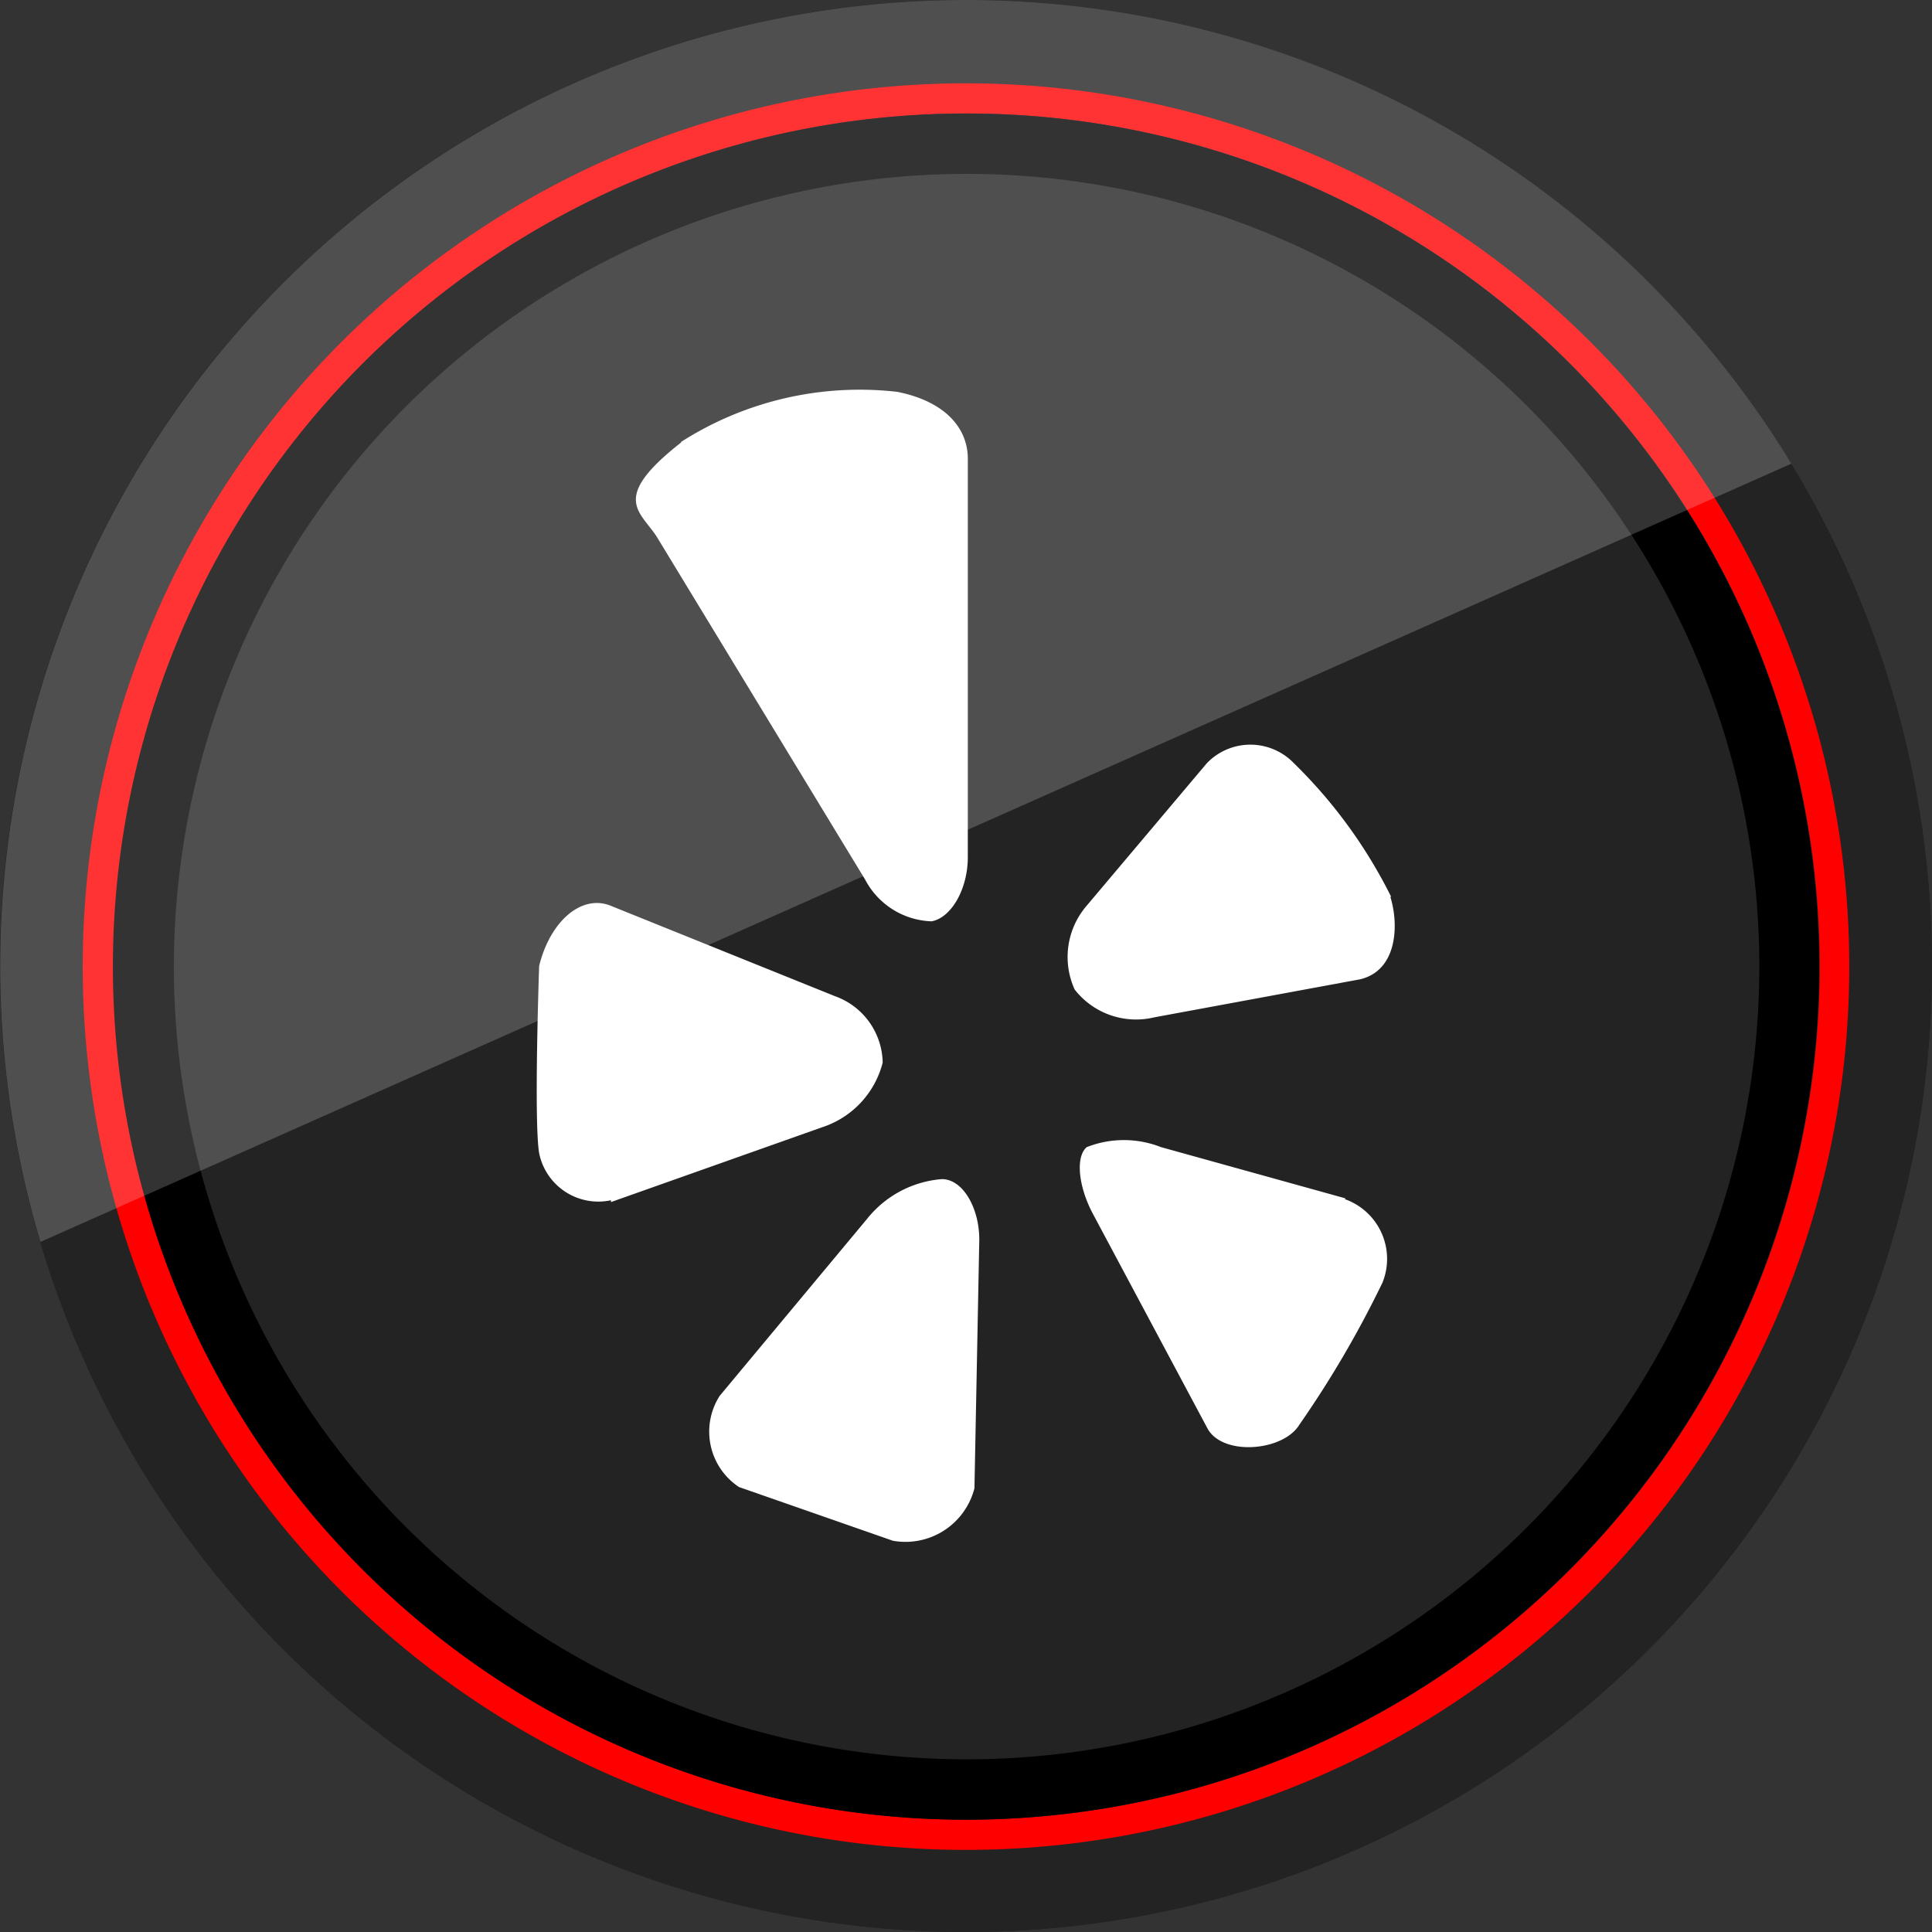
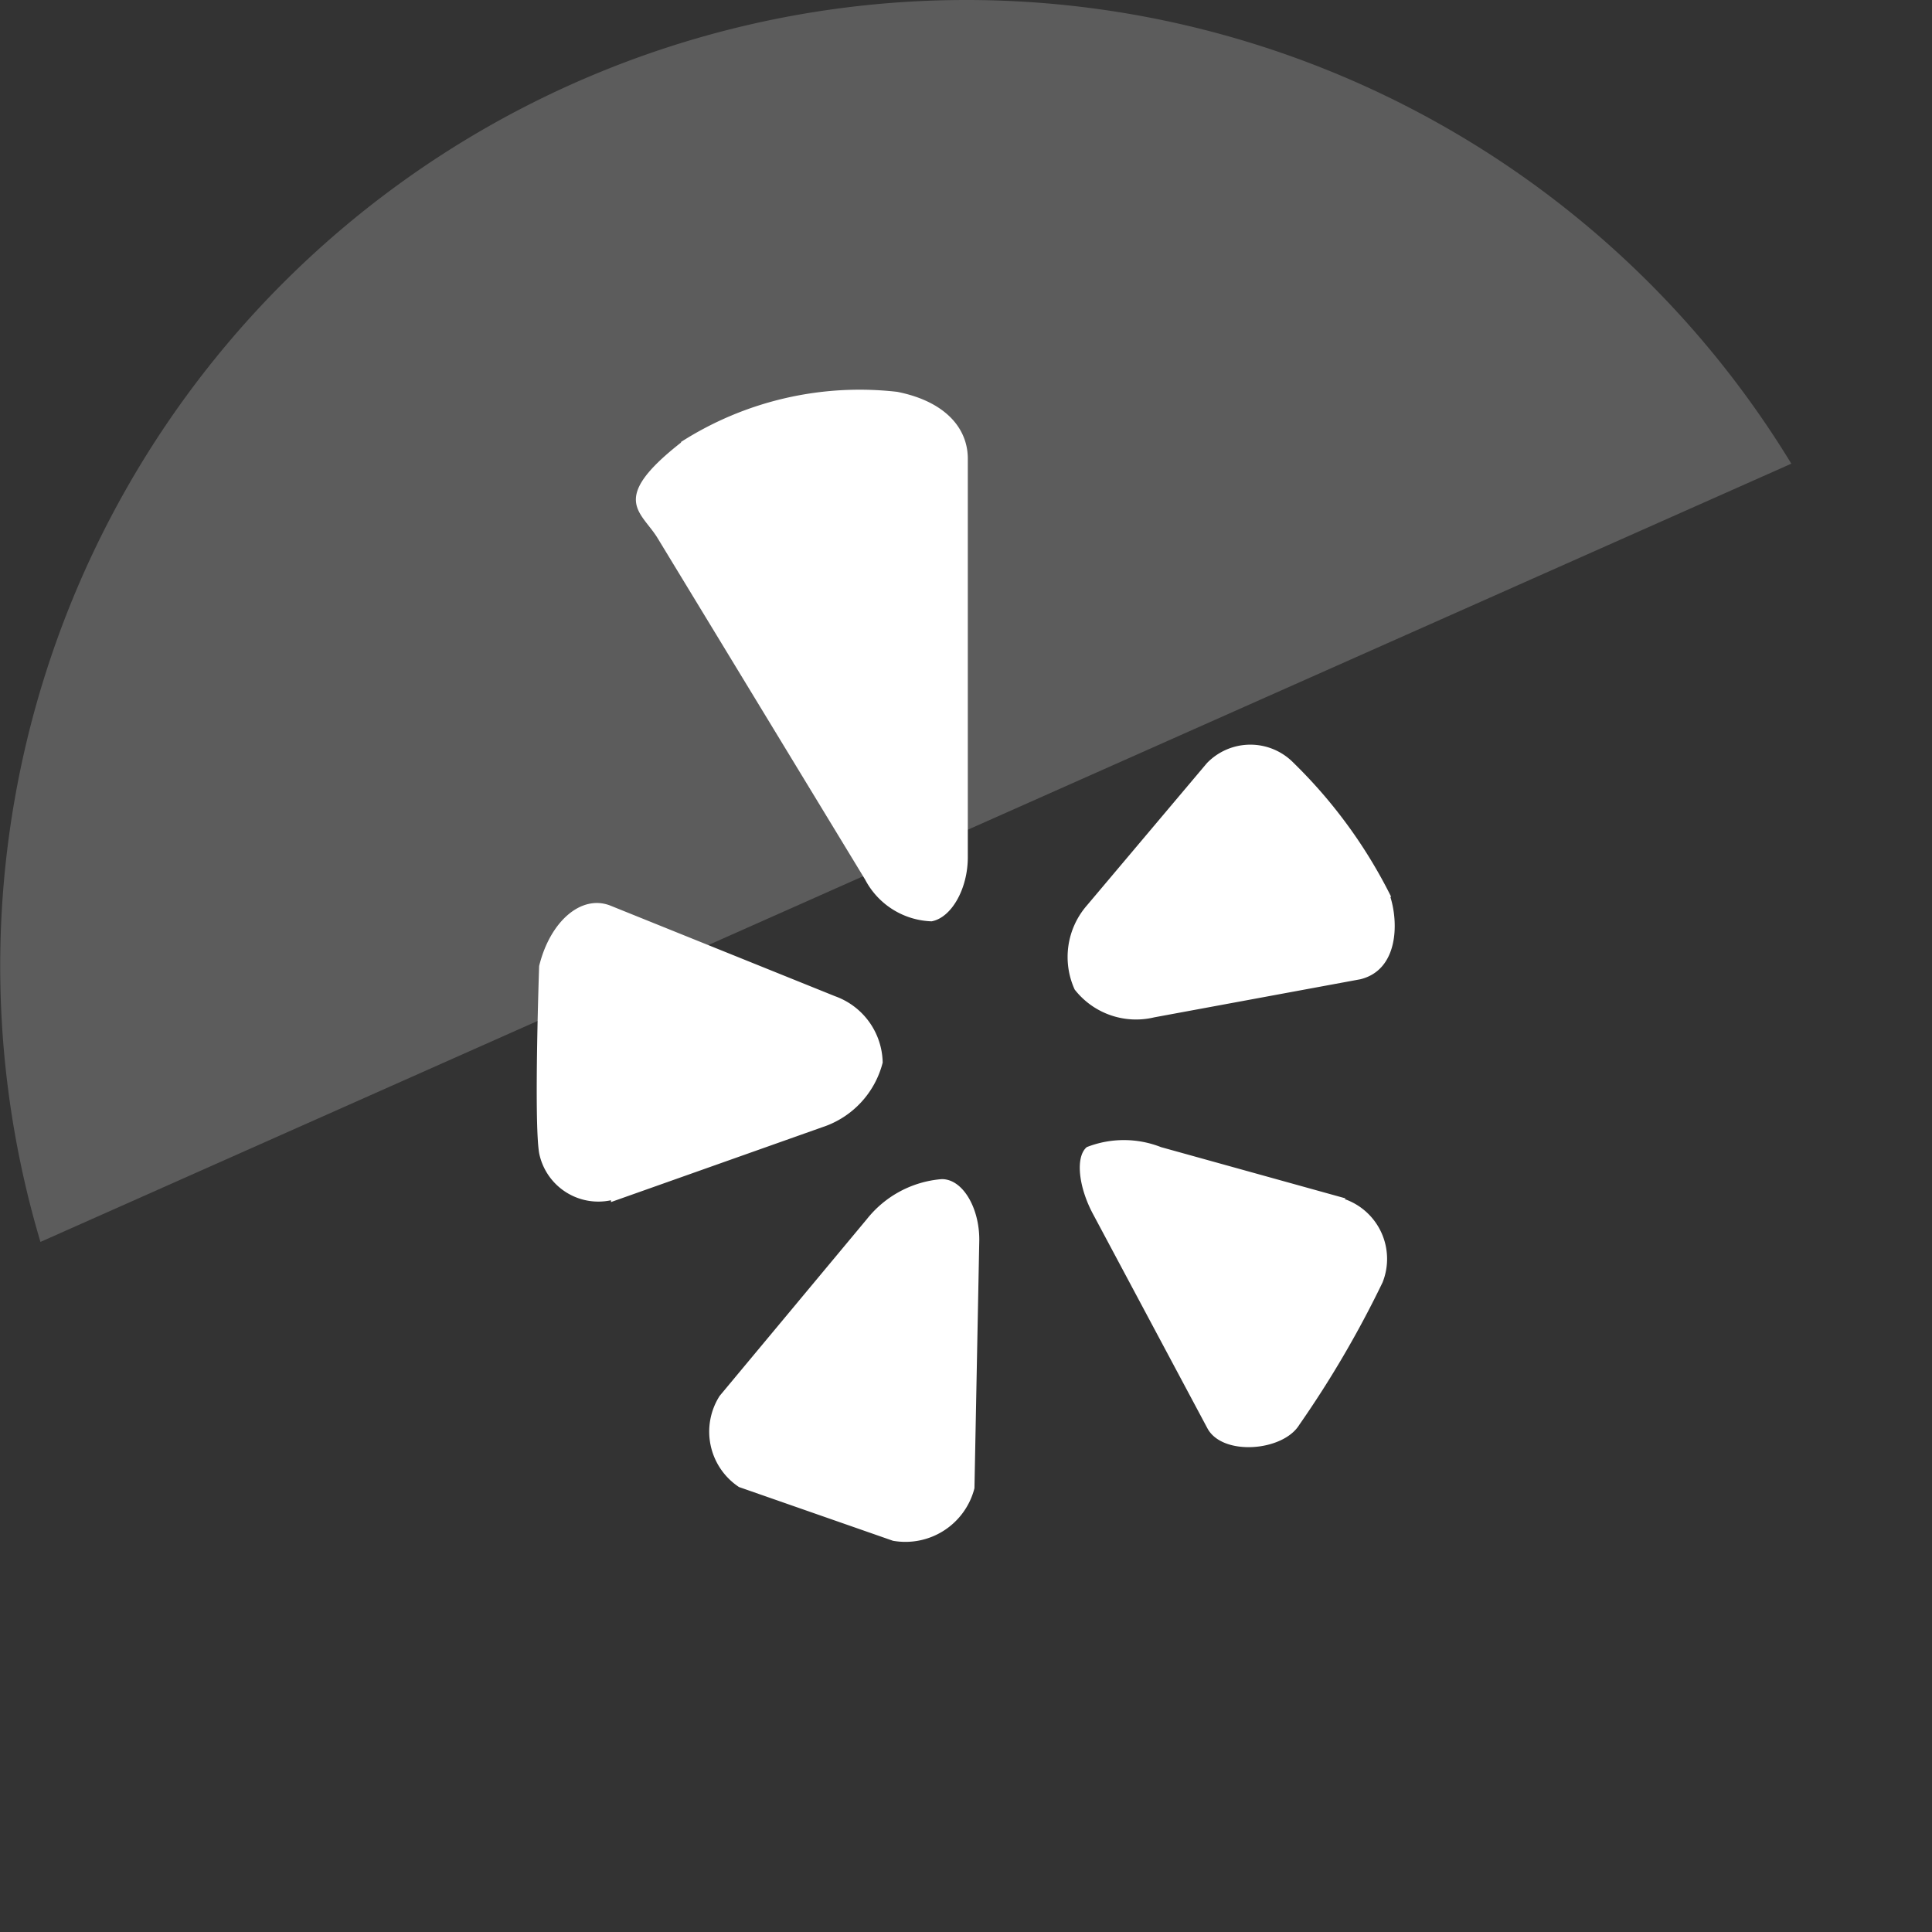
<svg xmlns="http://www.w3.org/2000/svg" data-name="Social Media" id="Social_Media" viewBox="0 0 32 32">
  <rect x="0" y="0" width="32" height="32" fill="#333333" stroke="none" />
  <defs>
    <style>.cls-1{fill:#232323;}.cls-2{fill:red;}.cls-3{opacity:0.2;}.cls-4{fill:#fff;}</style>
  </defs>
  <title />
-   <path class="cls-1" d="M16,0A16,16,0,1,0,32,16,16,16,0,0,0,16,0Z" />
-   <path class="cls-1" d="M16,0A16,16,0,1,0,32,16,16,16,0,0,0,16,0Z" />
-   <path class="cls-2" d="M16,1.88A14.13,14.13,0,1,1,1.88,16,14.14,14.14,0,0,1,16,1.88m0-.5A14.63,14.63,0,1,0,30.63,16,14.63,14.63,0,0,0,16,1.38Z" />
-   <path d="M16,2.88A13.13,13.13,0,1,1,2.88,16,13.14,13.14,0,0,1,16,2.88m0-1A14.13,14.13,0,1,0,30.13,16,14.12,14.12,0,0,0,16,1.88Z" />
  <g class="cls-3">
    <path class="cls-4" d="M16,0A16,16,0,0,0,.67,20.57l29-12.89A16,16,0,0,0,16,0Z" />
  </g>
  <g data-name="Layer 3" id="Layer_3">
    <g id="g3781">
      <path class="cls-4" d="M11.28,7.32a5.49,5.49,0,0,1,3.58-.83c.76.15,1.16.57,1.17,1.09l0,6.62c0,.52-.27,1-.6,1.06a1.29,1.29,0,0,1-1.1-.69L10.89,8.91c-.27-.44-.81-.64.39-1.58ZM10.12,19.91l3.5-1.24a1.52,1.52,0,0,0,1-1.07,1.19,1.19,0,0,0-.79-1.1L10.11,15c-.48-.19-1,.26-1.18,1,0,0-.09,2.57,0,3.1a1,1,0,0,0,1.19.78Zm6.1.62c0-.52-.27-1-.62-1a1.76,1.76,0,0,0-1.24.66l-2.44,2.93a1.1,1.1,0,0,0,.32,1.51l2.55.89a1.18,1.18,0,0,0,1.35-.87l.08-4.11Zm6.07-.68L19.23,19A1.68,1.68,0,0,0,18,19c-.19.16-.14.66.11,1.12L20,23.66c.25.46,1.25.38,1.52-.06a17.21,17.21,0,0,0,1.38-2.36,1.05,1.05,0,0,0-.63-1.38Zm.75-5a8.19,8.19,0,0,0-1.61-2.21,1,1,0,0,0-1.44,0L18,15a1.3,1.3,0,0,0-.2,1.39,1.29,1.29,0,0,0,1.32.46l3.41-.63c.62-.15.64-.91.5-1.36Z" id="Yelp" />
    </g>
  </g>
</svg>